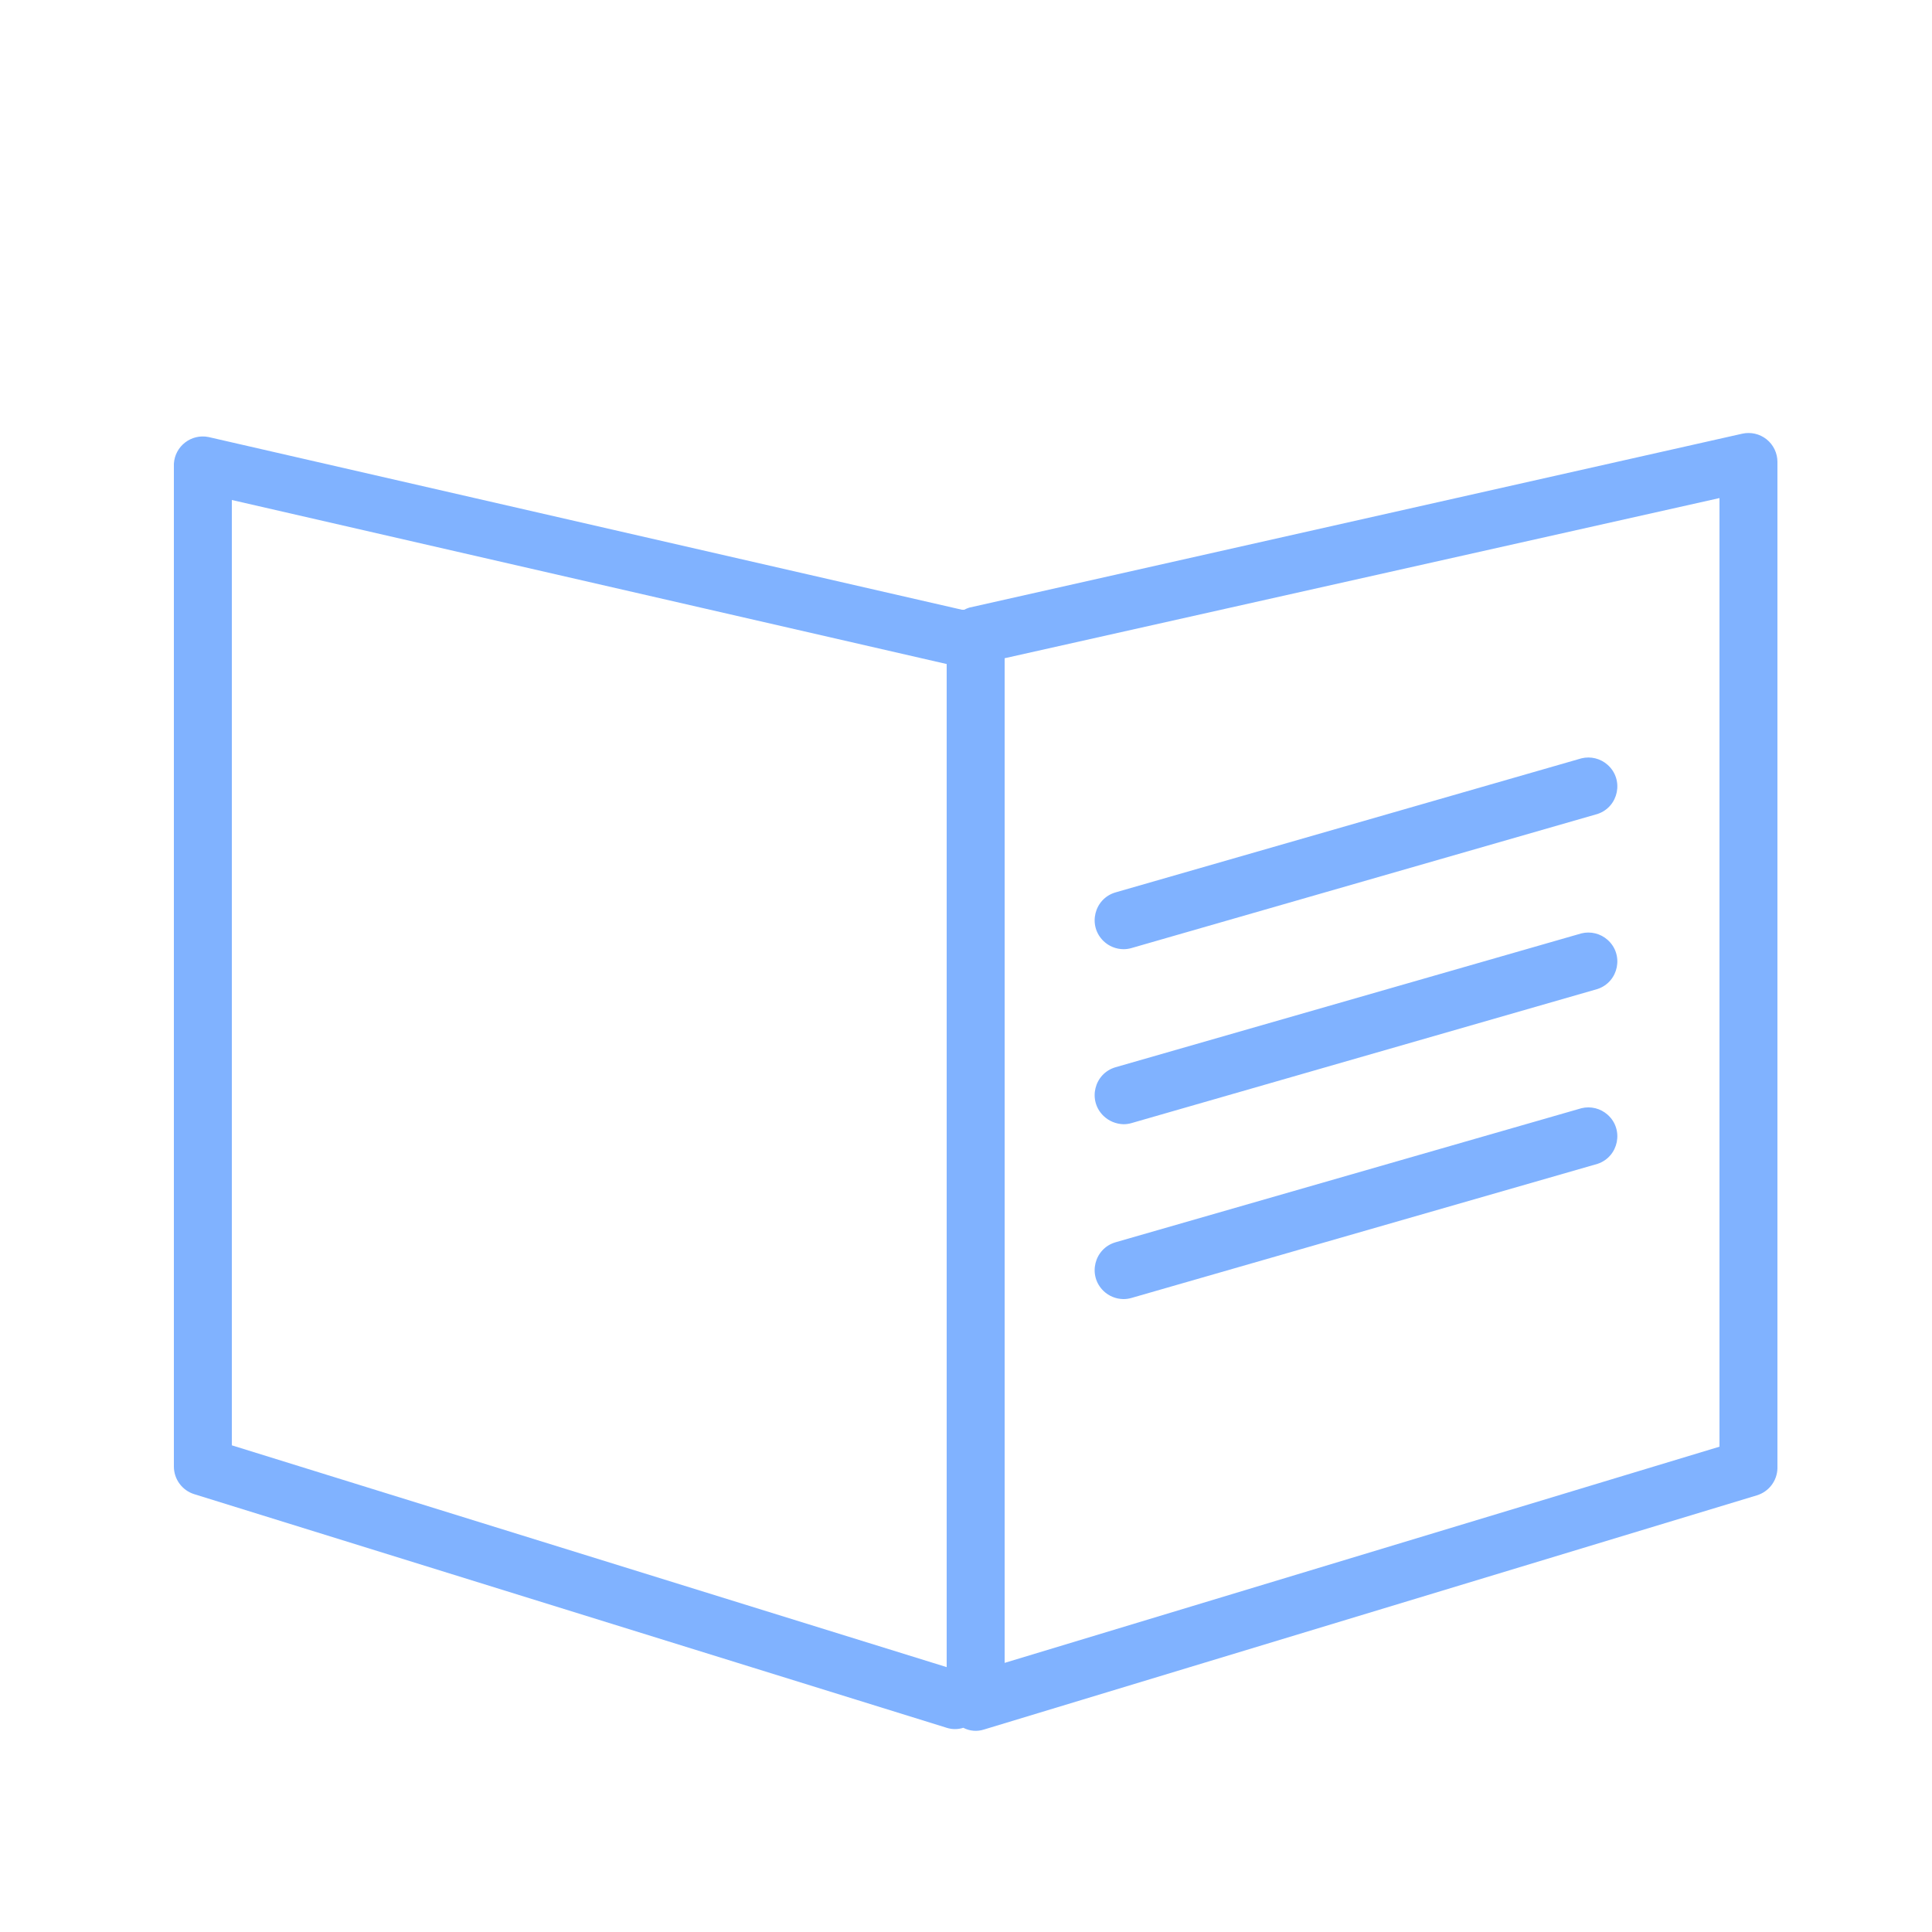
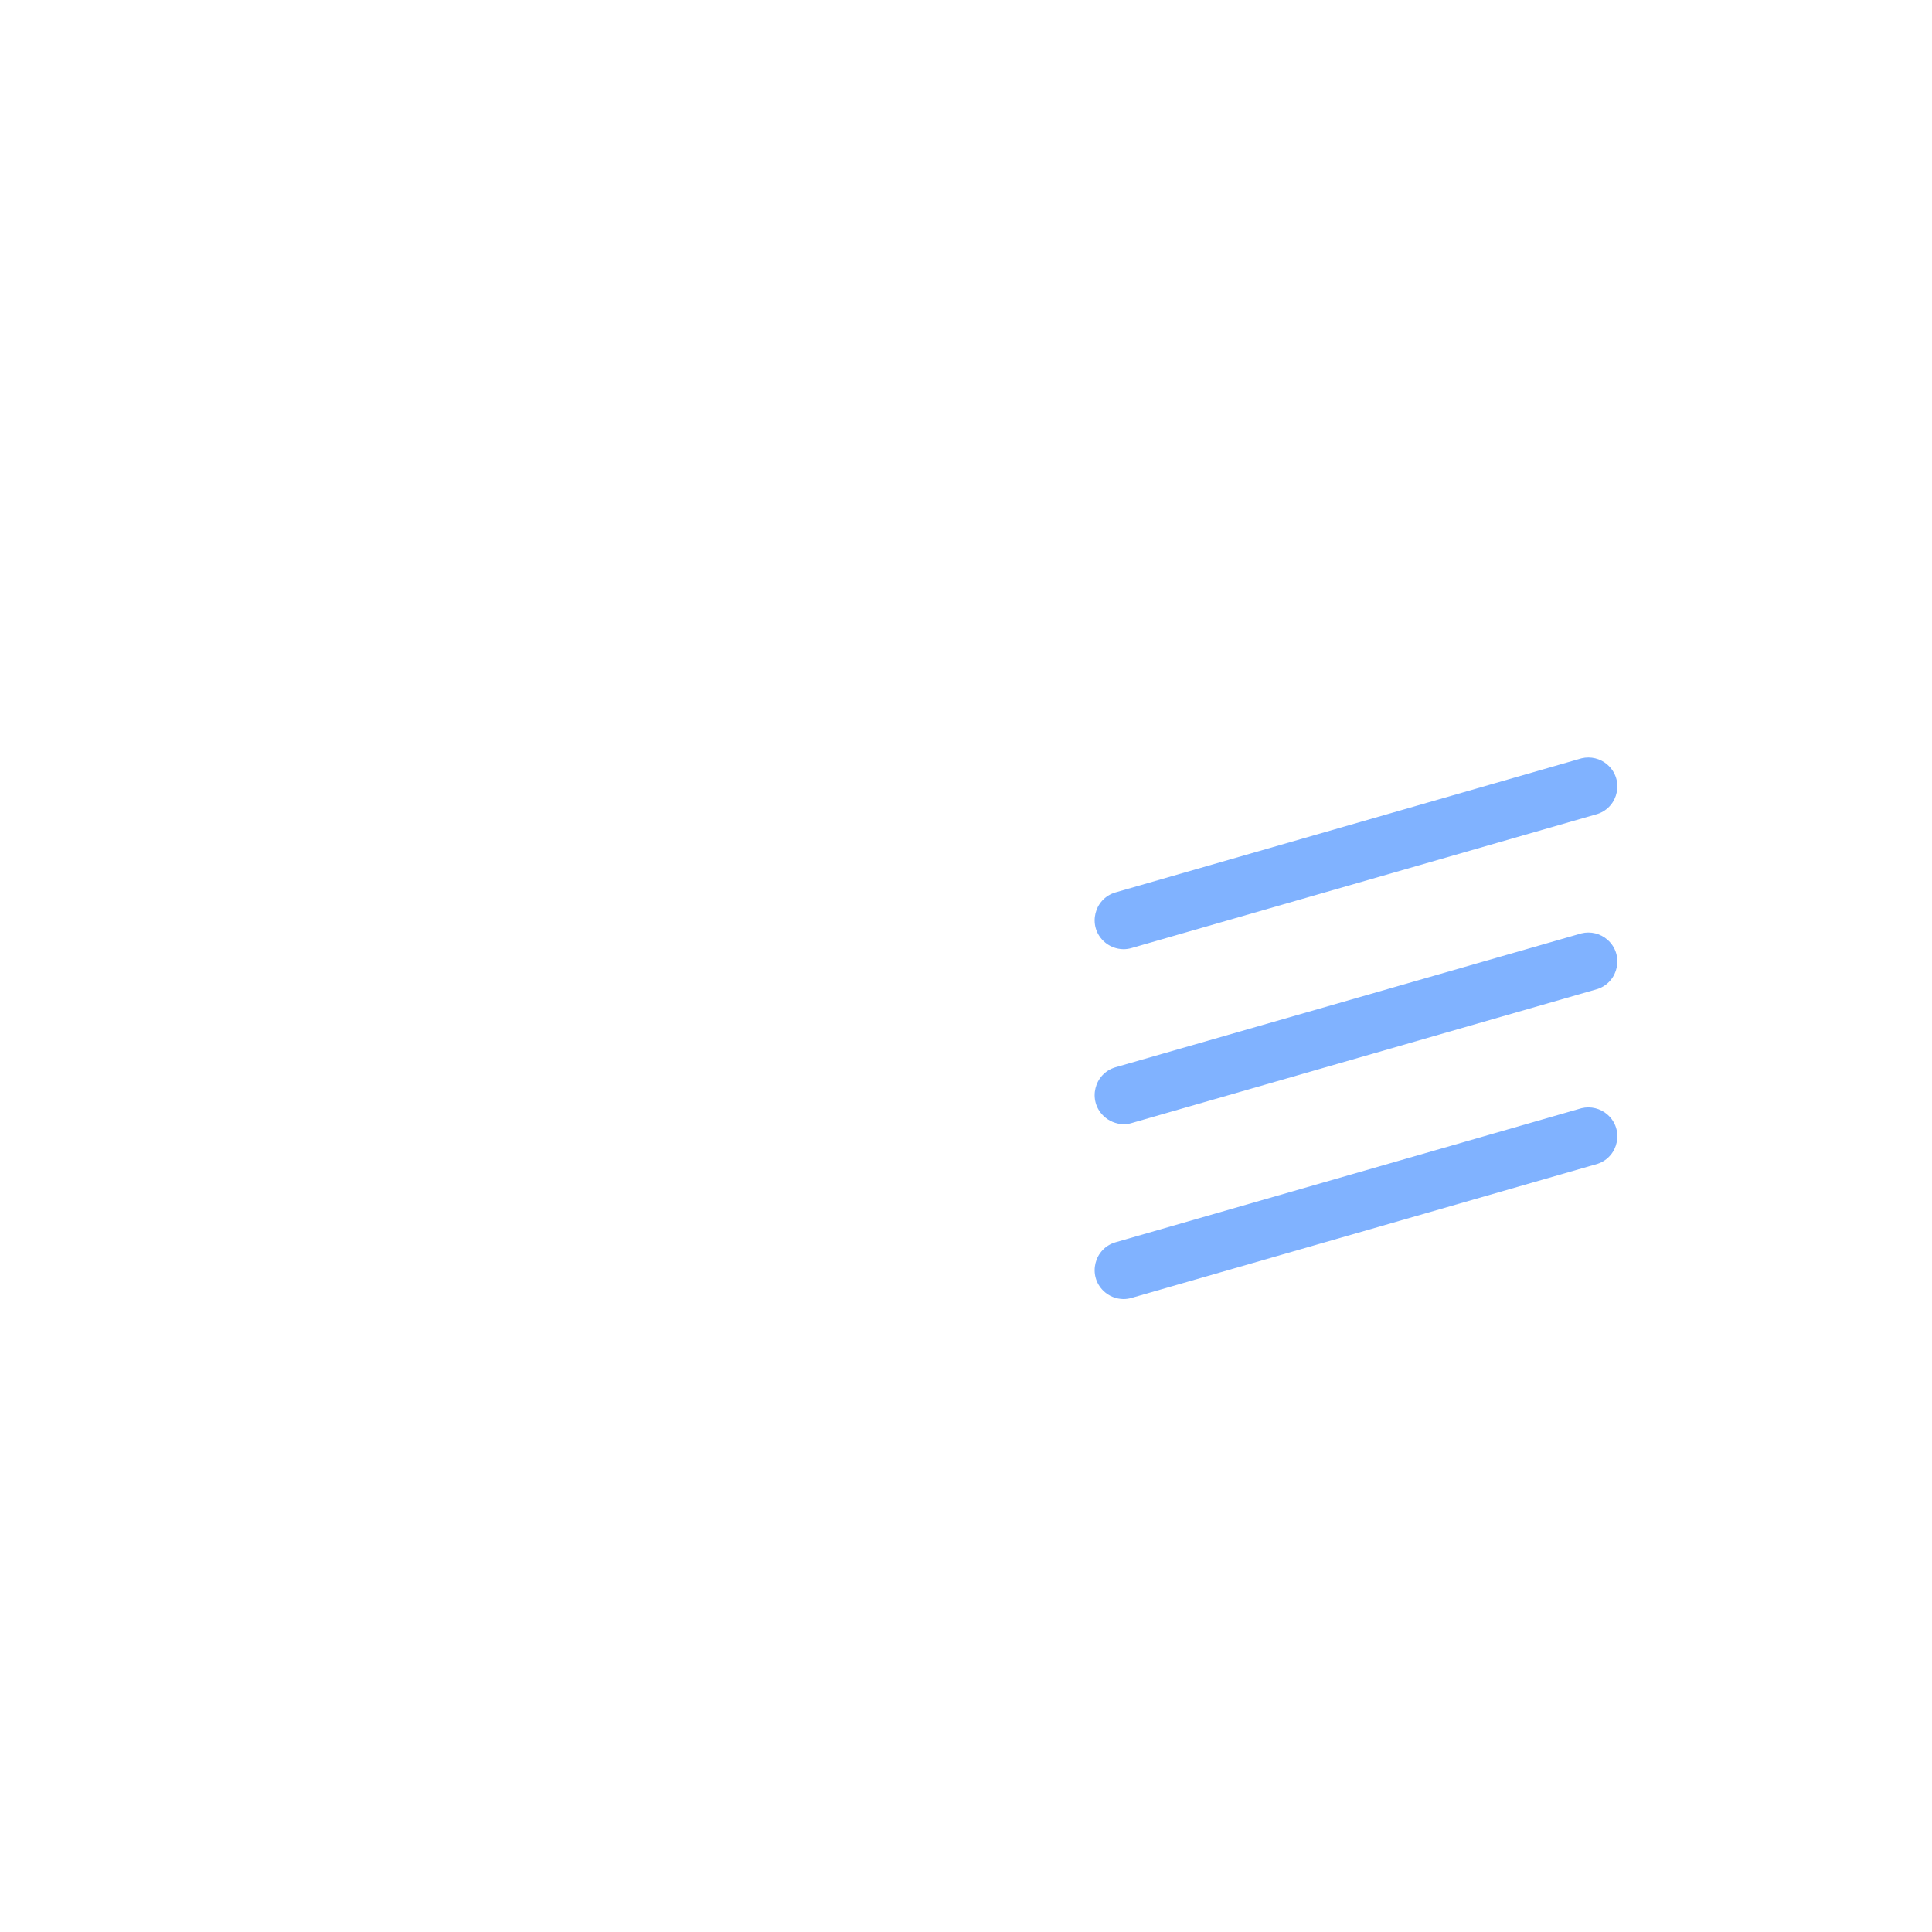
<svg xmlns="http://www.w3.org/2000/svg" viewBox="0 0 100.00 100.00" data-guides="{&quot;vertical&quot;:[],&quot;horizontal&quot;:[]}">
  <defs />
-   <path fill="#80b2ff" stroke="none" fill-opacity="1" stroke-width="1" stroke-opacity="1" color="rgb(51, 51, 51)" fill-rule="evenodd" id="tSvg5eb4506b83" title="Path 34" d="M91.44 22.74C91.083 22.455 90.615 22.348 90.17 22.45C76.837 25.45 63.503 28.45 50.17 31.45C50.08 31.478 49.993 31.515 49.91 31.56C49.87 31.56 49.83 31.56 49.79 31.56C36.79 28.58 23.79 25.6 10.79 22.62C9.898 22.443 9.055 23.093 9 24C9 41.303 9 58.607 9 75.91C9.002 76.567 9.431 77.147 10.06 77.34C23.04 81.37 36.02 85.4 49 89.43C49.28 89.52 49.58 89.52 49.86 89.43C50.19 89.602 50.576 89.635 50.93 89.52C64.263 85.48 77.597 81.44 90.93 77.4C91.552 77.214 91.984 76.649 92 76C92 58.637 92 41.273 92 23.91C92 23.455 91.794 23.025 91.44 22.74ZM12 25.88C24.333 28.71 36.667 31.54 49 34.37C49 51.677 49 68.983 49 86.29C36.667 82.463 24.333 78.637 12 74.81C12 58.5 12 42.19 12 25.88ZM89 74.88C76.667 78.61 64.333 82.34 52 86.07C52 68.737 52 51.403 52 34.07C64.333 31.307 76.667 28.543 89 25.78C89 42.147 89 58.513 89 74.88Z" />
  <path fill="#80b2ff" stroke="none" fill-opacity="1" stroke-width="1" stroke-opacity="1" color="rgb(51, 51, 51)" fill-rule="evenodd" id="tSvg57f3cccf28" title="Path 35" d="M58.15 49.13C58.292 49.13 58.434 49.11 58.57 49.07C66.61 46.757 74.65 44.443 82.69 42.13C83.785 41.763 84.071 40.348 83.206 39.584C82.839 39.259 82.336 39.135 81.86 39.25C73.82 41.563 65.78 43.877 57.74 46.19C56.632 46.513 56.288 47.915 57.123 48.714C57.399 48.978 57.767 49.127 58.15 49.13ZM58.15 58.19C58.292 58.19 58.434 58.17 58.57 58.13C66.61 55.817 74.65 53.503 82.69 51.19C83.785 50.823 84.071 49.408 83.206 48.644C82.839 48.319 82.336 48.195 81.86 48.31C73.82 50.62 65.78 52.93 57.74 55.24C56.632 55.563 56.288 56.965 57.123 57.764C57.399 58.029 57.767 58.178 58.15 58.19ZM58.15 67.24C58.292 67.24 58.434 67.22 58.57 67.18C66.61 64.867 74.65 62.553 82.69 60.24C83.785 59.873 84.071 58.458 83.206 57.694C82.839 57.369 82.336 57.245 81.86 57.36C73.82 59.673 65.78 61.987 57.74 64.3C56.632 64.623 56.288 66.025 57.123 66.824C57.399 67.088 57.767 67.237 58.15 67.24Z" />
</svg>